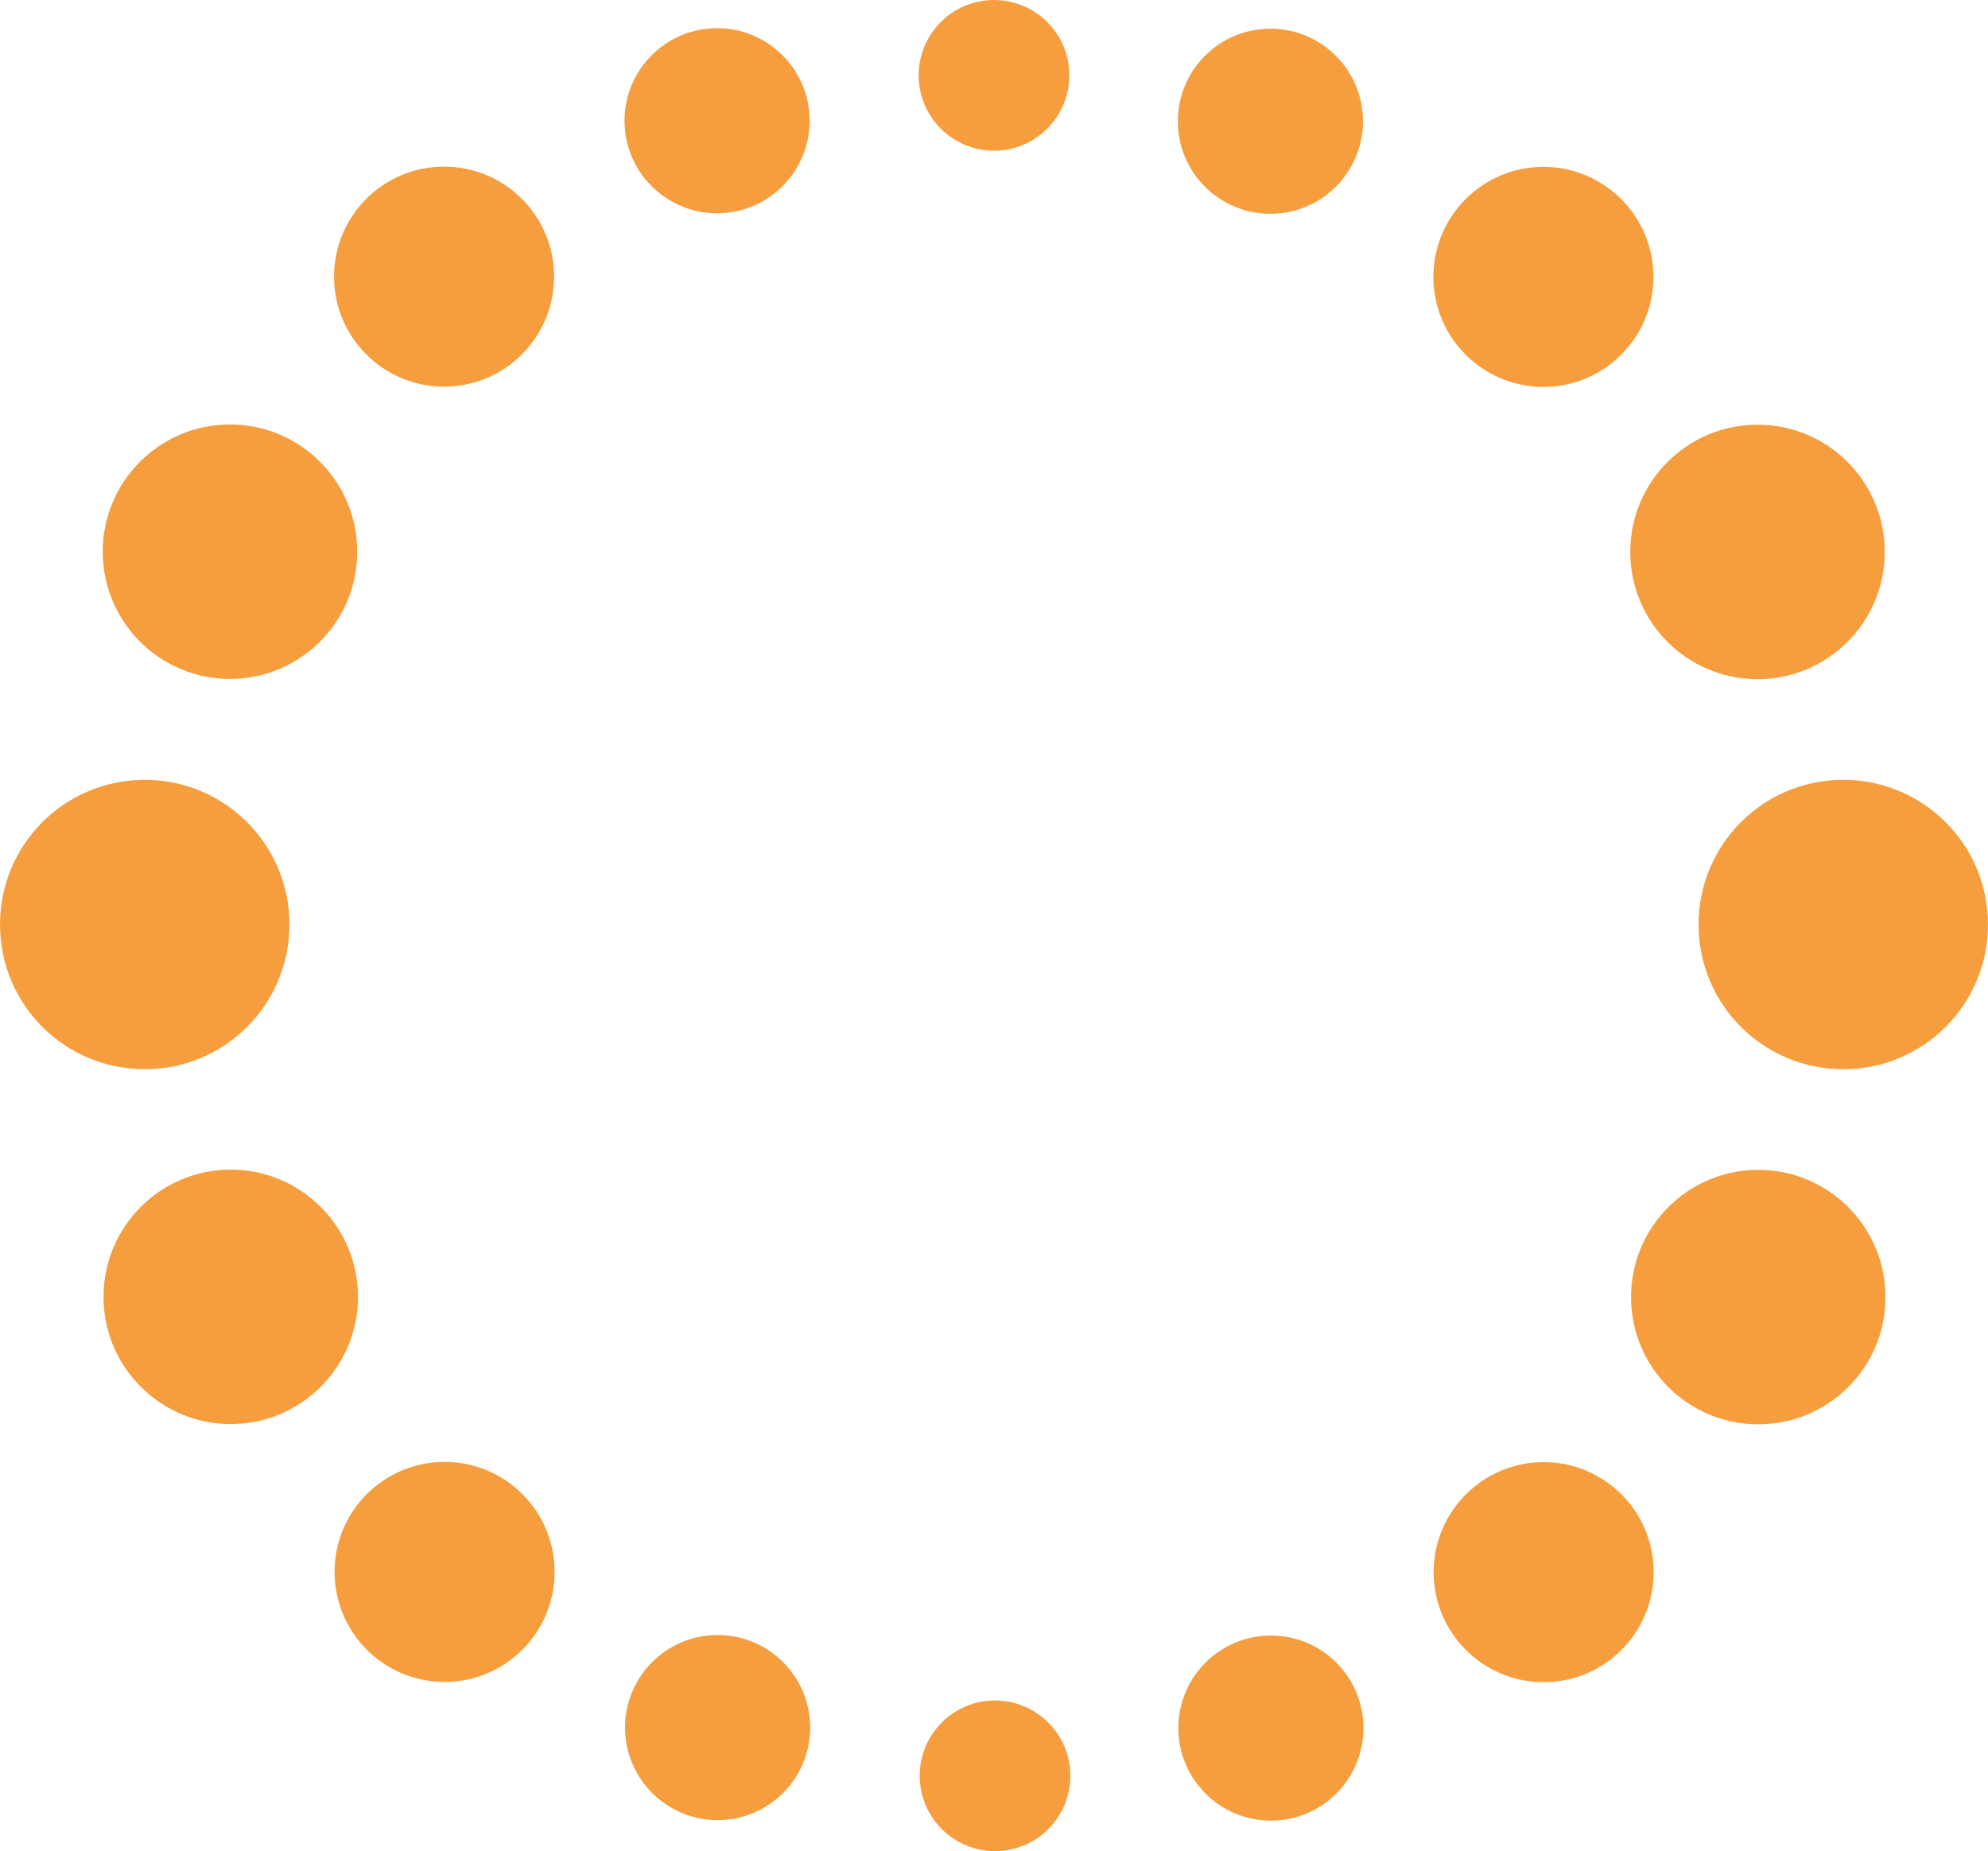
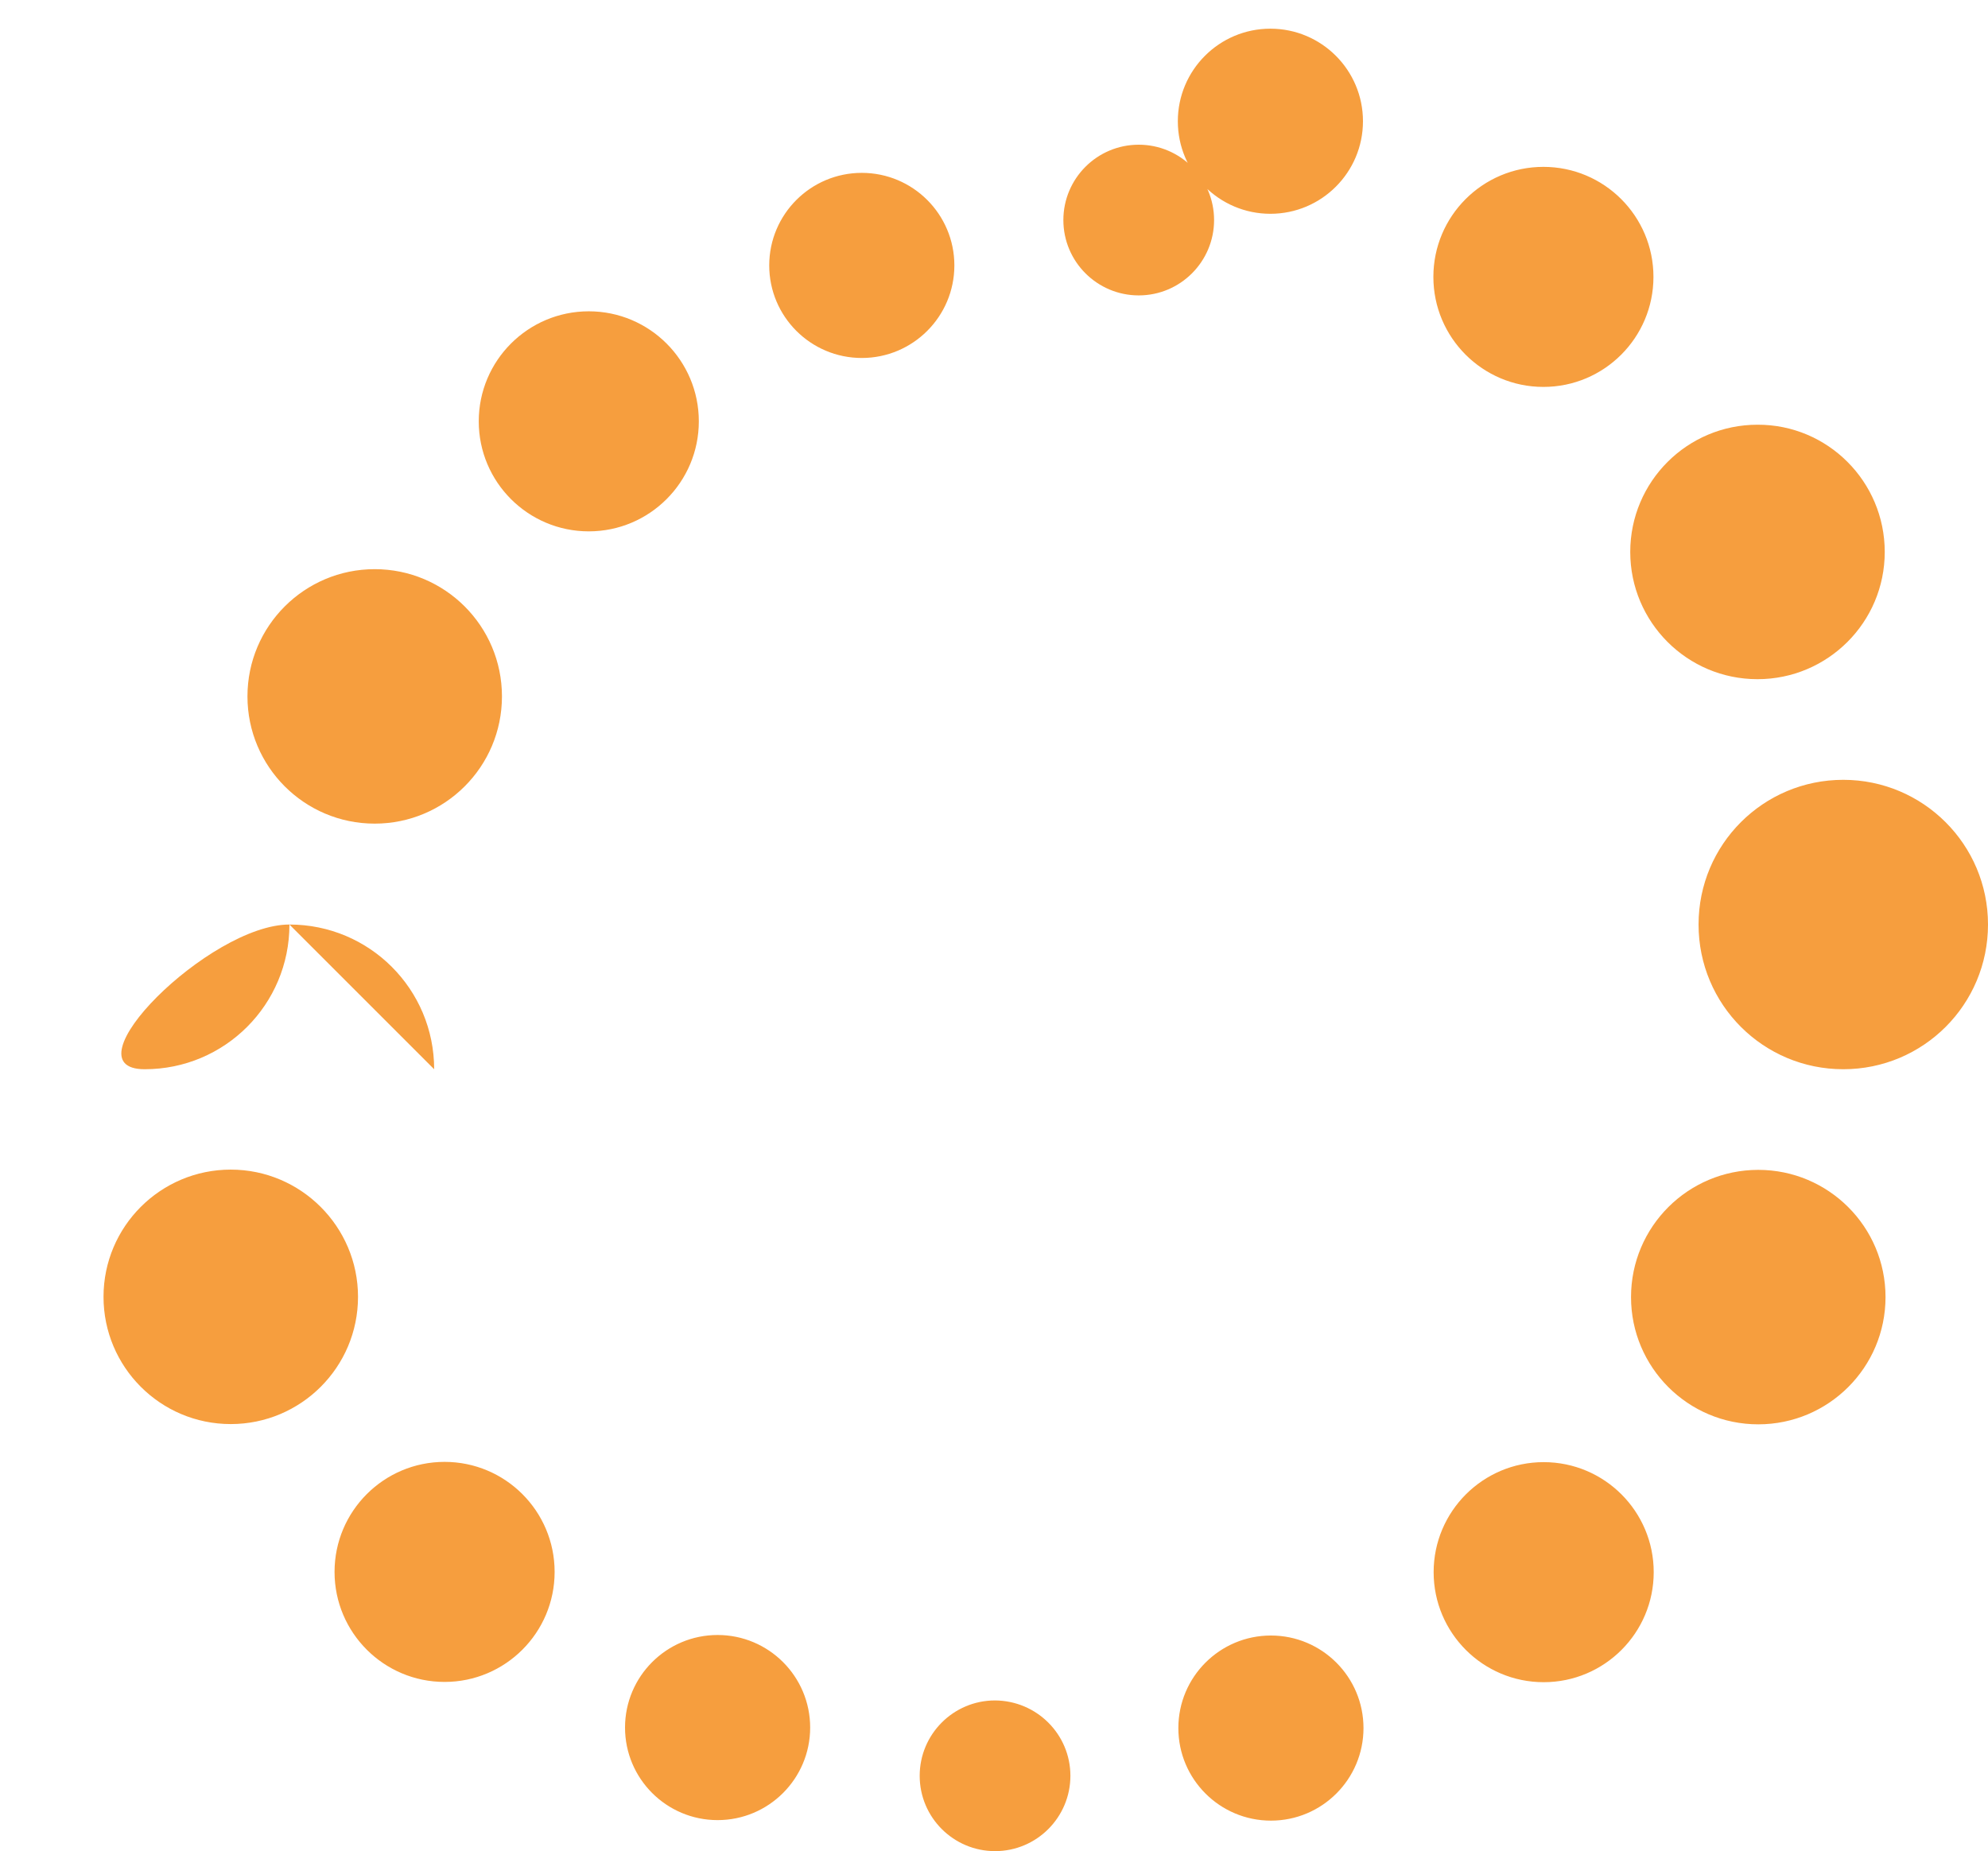
<svg xmlns="http://www.w3.org/2000/svg" version="1.1" x="0" y="0" width="762.4" height="710" xml:space="preserve">
  <g id="Forside_1_">
    <g transform="translate(-901 -330)" id="Hero_1_">
-       <path id="Fill-1_1_" d="M1423.7 376.5c0 19.6-15.9 35.5-35.5 35.5s-35.5-15.9-35.5-35.5 15.9-35.5 35.5-35.5 35.5 15.9 35.5 35.5m111.4 59.7c0 23.3-18.9 42.2-42.2 42.2-23.3 0-42.2-18.9-42.2-42.2 0-23.3 18.9-42.2 42.2-42.2 23.3 0 42.2 18.9 42.2 42.2m88.7 105.5c0 27-21.9 48.8-48.8 48.8-27 0-48.8-21.9-48.8-48.8 0-27 21.9-48.8 48.8-48.8 26.9-.1 48.8 21.8 48.8 48.8m39.6 142.9c0 30.7-24.8 55.5-55.5 55.5s-55.5-24.8-55.5-55.5 24.8-55.5 55.5-55.5c30.6 0 55.5 24.8 55.5 55.5m-39.3 142.9c0 27-21.9 48.8-48.8 48.8-27 0-48.8-21.9-48.8-48.8 0-27 21.9-48.8 48.8-48.8s48.8 21.8 48.8 48.8M1535.2 933c0 23.3-18.9 42.2-42.2 42.2-23.3 0-42.2-18.9-42.2-42.2 0-23.3 18.9-42.2 42.2-42.2 23.3 0 42.2 18.9 42.2 42.2m-111.3 59.8c0 19.6-15.9 35.5-35.5 35.5s-35.5-15.9-35.5-35.5 15.9-35.5 35.5-35.5 35.5 15.9 35.5 35.5m-112.4 18.3c0 15.9-12.9 28.9-28.9 28.9-15.9 0-28.9-12.9-28.9-28.9 0-15.9 12.9-28.9 28.9-28.9 16 .1 28.9 13 28.9 28.9m-99.8-18.5c0 19.6-15.9 35.5-35.5 35.5s-35.5-15.9-35.5-35.5 15.9-35.5 35.5-35.5 35.5 15.9 35.5 35.5m-98-59.7c0 23.3-18.9 42.2-42.2 42.2-23.3 0-42.2-18.9-42.2-42.2 0-23.3 18.9-42.2 42.2-42.2 23.3 0 42.2 18.9 42.2 42.2m-75.4-105.5c0 27-21.9 48.8-48.8 48.8-27 0-48.8-21.9-48.8-48.8 0-27 21.9-48.8 48.8-48.8s48.8 21.9 48.8 48.8M1012 684.6c0 30.7-24.8 55.5-55.5 55.5S901 715.3 901 684.6s24.8-55.5 55.5-55.5 55.5 24.8 55.5 55.5m26-143c0 27-21.9 48.8-48.8 48.8-27 0-48.8-21.9-48.8-48.8 0-27 21.9-48.8 48.8-48.8s48.8 21.8 48.8 48.8m75.5-105.5c0 23.3-18.9 42.2-42.2 42.2-23.3 0-42.2-18.9-42.2-42.2 0-23.3 18.9-42.2 42.2-42.2 23.3 0 42.2 18.9 42.2 42.2m98-59.8c0 19.6-15.9 35.5-35.5 35.5s-35.5-15.9-35.5-35.5 15.9-35.5 35.5-35.5 35.5 15.9 35.5 35.5m99.6-17.4c0 15.9-12.9 28.9-28.9 28.9-15.9 0-28.9-12.9-28.9-28.9 0-15.9 12.9-28.9 28.9-28.9 15.9 0 28.9 12.9 28.9 28.9" fill="#f69e3e" />
+       <path id="Fill-1_1_" d="M1423.7 376.5c0 19.6-15.9 35.5-35.5 35.5s-35.5-15.9-35.5-35.5 15.9-35.5 35.5-35.5 35.5 15.9 35.5 35.5m111.4 59.7c0 23.3-18.9 42.2-42.2 42.2-23.3 0-42.2-18.9-42.2-42.2 0-23.3 18.9-42.2 42.2-42.2 23.3 0 42.2 18.9 42.2 42.2m88.7 105.5c0 27-21.9 48.8-48.8 48.8-27 0-48.8-21.9-48.8-48.8 0-27 21.9-48.8 48.8-48.8 26.9-.1 48.8 21.8 48.8 48.8m39.6 142.9c0 30.7-24.8 55.5-55.5 55.5s-55.5-24.8-55.5-55.5 24.8-55.5 55.5-55.5c30.6 0 55.5 24.8 55.5 55.5m-39.3 142.9c0 27-21.9 48.8-48.8 48.8-27 0-48.8-21.9-48.8-48.8 0-27 21.9-48.8 48.8-48.8s48.8 21.8 48.8 48.8M1535.2 933c0 23.3-18.9 42.2-42.2 42.2-23.3 0-42.2-18.9-42.2-42.2 0-23.3 18.9-42.2 42.2-42.2 23.3 0 42.2 18.9 42.2 42.2m-111.3 59.8c0 19.6-15.9 35.5-35.5 35.5s-35.5-15.9-35.5-35.5 15.9-35.5 35.5-35.5 35.5 15.9 35.5 35.5m-112.4 18.3c0 15.9-12.9 28.9-28.9 28.9-15.9 0-28.9-12.9-28.9-28.9 0-15.9 12.9-28.9 28.9-28.9 16 .1 28.9 13 28.9 28.9m-99.8-18.5c0 19.6-15.9 35.5-35.5 35.5s-35.5-15.9-35.5-35.5 15.9-35.5 35.5-35.5 35.5 15.9 35.5 35.5m-98-59.7c0 23.3-18.9 42.2-42.2 42.2-23.3 0-42.2-18.9-42.2-42.2 0-23.3 18.9-42.2 42.2-42.2 23.3 0 42.2 18.9 42.2 42.2m-75.4-105.5c0 27-21.9 48.8-48.8 48.8-27 0-48.8-21.9-48.8-48.8 0-27 21.9-48.8 48.8-48.8s48.8 21.9 48.8 48.8M1012 684.6c0 30.7-24.8 55.5-55.5 55.5s24.8-55.5 55.5-55.5 55.5 24.8 55.5 55.5m26-143c0 27-21.9 48.8-48.8 48.8-27 0-48.8-21.9-48.8-48.8 0-27 21.9-48.8 48.8-48.8s48.8 21.8 48.8 48.8m75.5-105.5c0 23.3-18.9 42.2-42.2 42.2-23.3 0-42.2-18.9-42.2-42.2 0-23.3 18.9-42.2 42.2-42.2 23.3 0 42.2 18.9 42.2 42.2m98-59.8c0 19.6-15.9 35.5-35.5 35.5s-35.5-15.9-35.5-35.5 15.9-35.5 35.5-35.5 35.5 15.9 35.5 35.5m99.6-17.4c0 15.9-12.9 28.9-28.9 28.9-15.9 0-28.9-12.9-28.9-28.9 0-15.9 12.9-28.9 28.9-28.9 15.9 0 28.9 12.9 28.9 28.9" fill="#f69e3e" />
    </g>
  </g>
</svg>